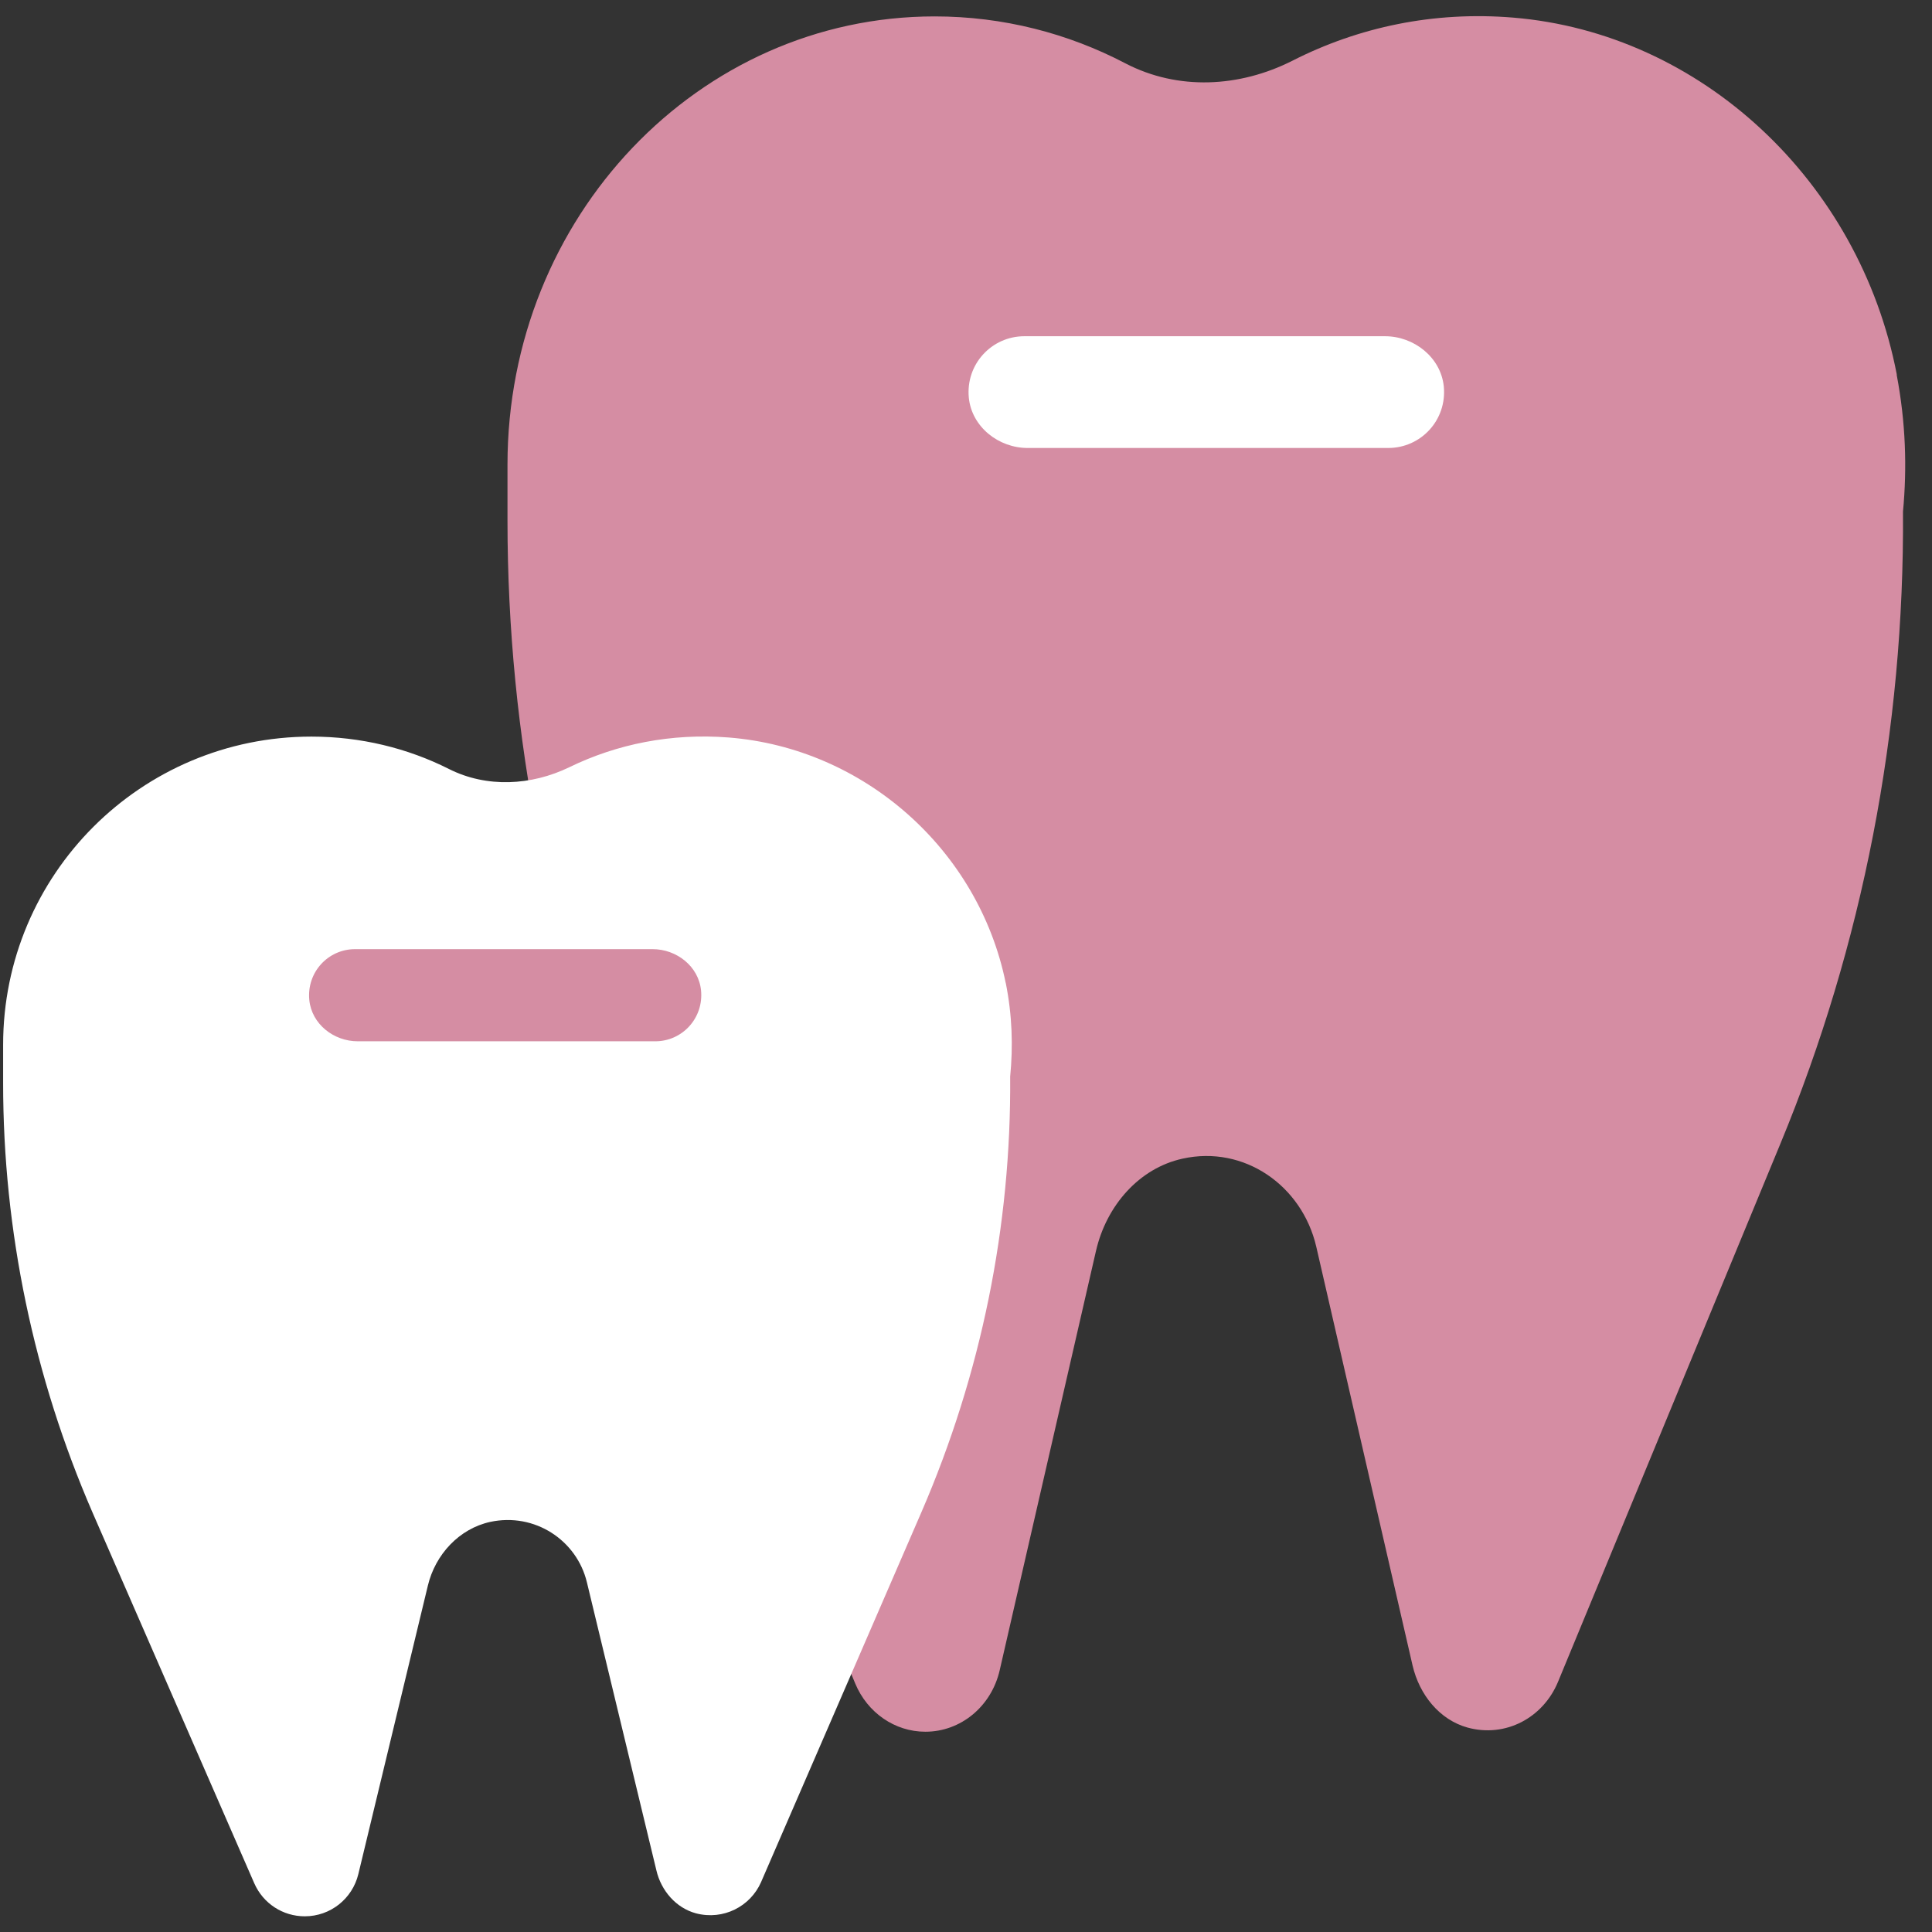
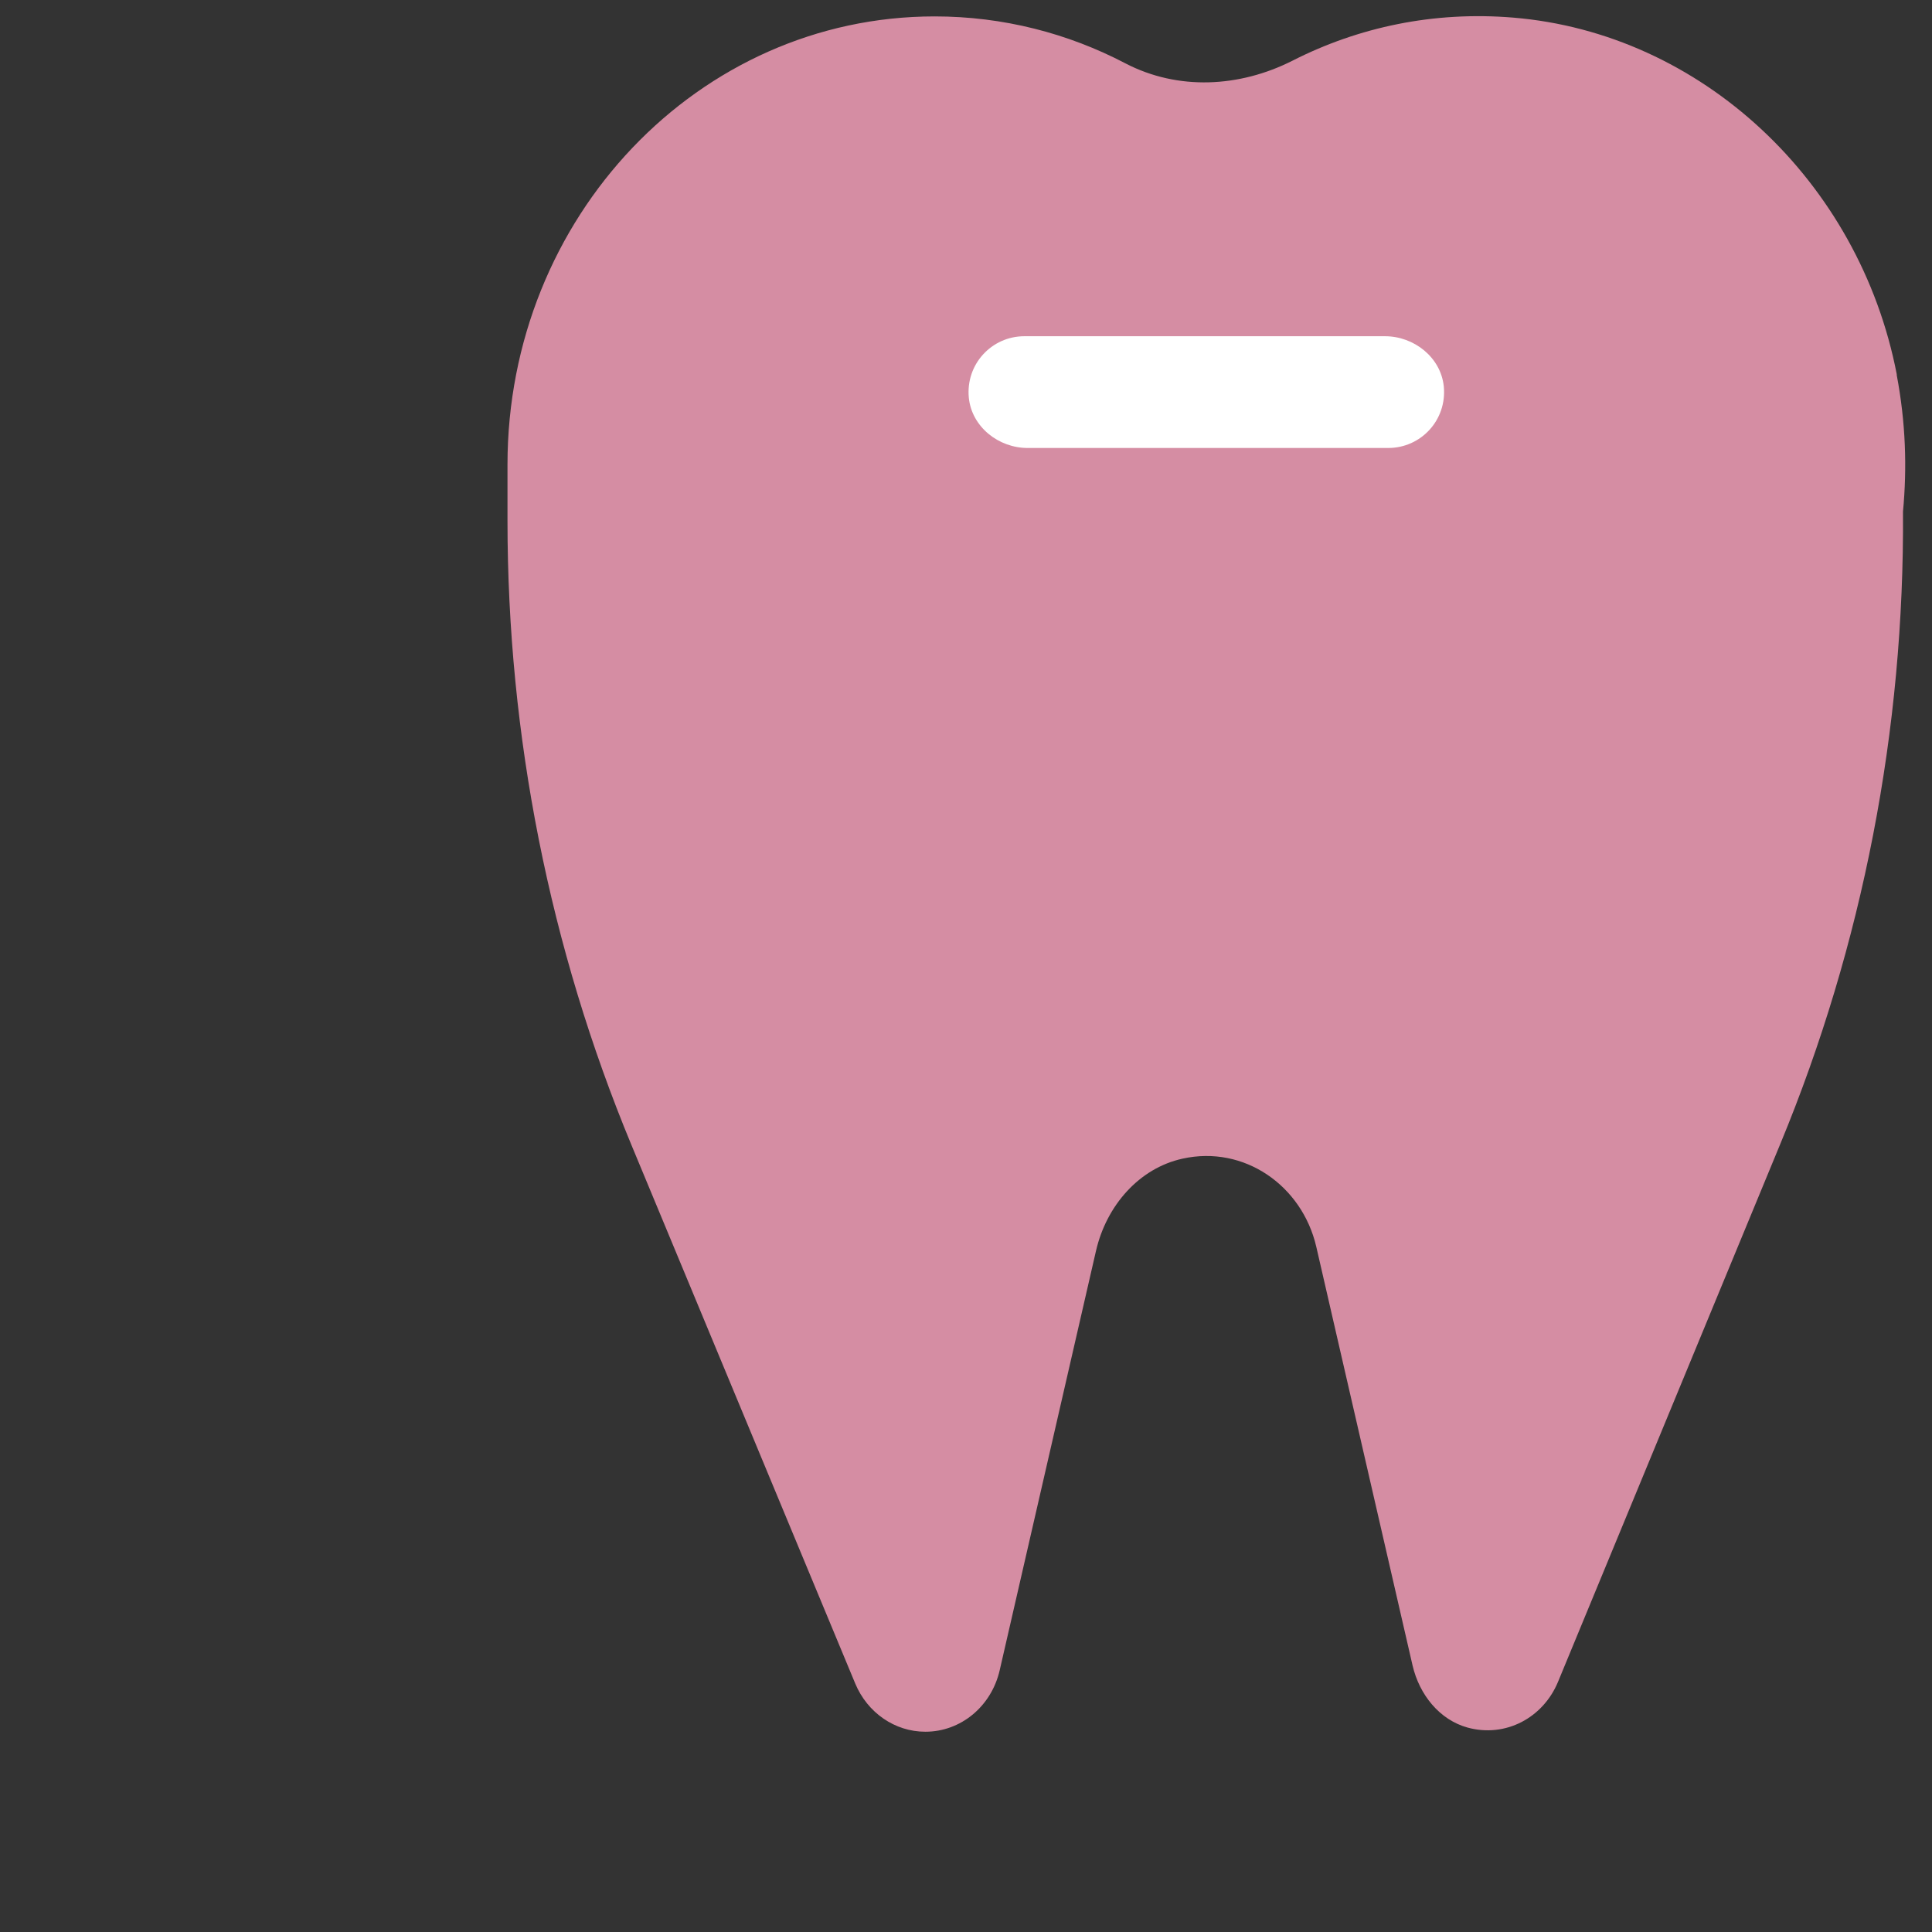
<svg xmlns="http://www.w3.org/2000/svg" width="65" height="65" viewBox="0 0 65 65" fill="none">
  <rect x="0" y="0" width="65" height="65" fill="#333333" stroke="none" />
  <path d="M63.814 12.592C62.554 6.082 57.224 1.112 50.904 0.592C48.234 0.372 45.704 0.912 43.484 2.042C41.704 2.942 39.634 3.052 37.864 2.132C35.934 1.122 33.754 0.552 31.444 0.552C23.504 0.552 17.074 7.302 17.074 15.632C17.074 15.752 17.074 15.882 17.074 16.002C17.074 16.112 17.074 16.212 17.074 16.322V17.522C17.074 24.752 18.494 31.892 21.244 38.522L28.774 56.642C29.184 57.622 30.104 58.262 31.134 58.262C32.324 58.262 33.354 57.412 33.634 56.192L36.874 42.082C37.224 40.562 38.324 39.302 39.784 38.982C41.854 38.522 43.804 39.882 44.284 41.942L47.524 56.032C47.754 57.022 48.434 57.862 49.374 58.122C50.654 58.472 51.914 57.792 52.414 56.592L59.894 38.492C62.674 31.782 64.074 24.532 64.024 17.212C64.164 15.732 64.114 14.202 63.814 12.622V12.592Z" fill="#D58DA3" />
  <path d="M46.705 15.072H34.575C33.595 15.072 32.695 14.363 32.595 13.383C32.485 12.252 33.365 11.312 34.465 11.312H46.595C47.575 11.312 48.475 12.023 48.575 13.002C48.685 14.133 47.805 15.072 46.705 15.072Z" fill="white" />
-   <path d="M33.836 33.072C32.925 28.592 29.076 25.172 24.515 24.812C22.585 24.662 20.756 25.032 19.155 25.812C17.875 26.432 16.375 26.512 15.105 25.872C13.716 25.172 12.136 24.782 10.476 24.782C4.745 24.782 0.105 29.422 0.105 35.152C0.105 35.232 0.105 35.322 0.105 35.402C0.105 35.472 0.105 35.552 0.105 35.622V36.442C0.105 41.412 1.135 46.332 3.115 50.892L8.555 63.362C8.855 64.042 9.515 64.472 10.255 64.472C11.116 64.472 11.855 63.882 12.056 63.052L14.396 53.342C14.646 52.302 15.445 51.432 16.495 51.202C17.995 50.882 19.405 51.822 19.745 53.232L22.085 62.932C22.245 63.612 22.745 64.192 23.416 64.372C24.335 64.612 25.245 64.142 25.605 63.322L31.006 50.862C33.005 46.242 34.026 41.252 33.986 36.222C34.086 35.202 34.056 34.152 33.836 33.062V33.072Z" fill="white" />
-   <path d="M22.046 35.033H12.036C11.226 35.033 10.486 34.453 10.406 33.643C10.316 32.713 11.036 31.933 11.946 31.933H21.956C22.766 31.933 23.506 32.513 23.586 33.323C23.676 34.253 22.956 35.033 22.046 35.033Z" fill="#D58DA3" />
</svg>